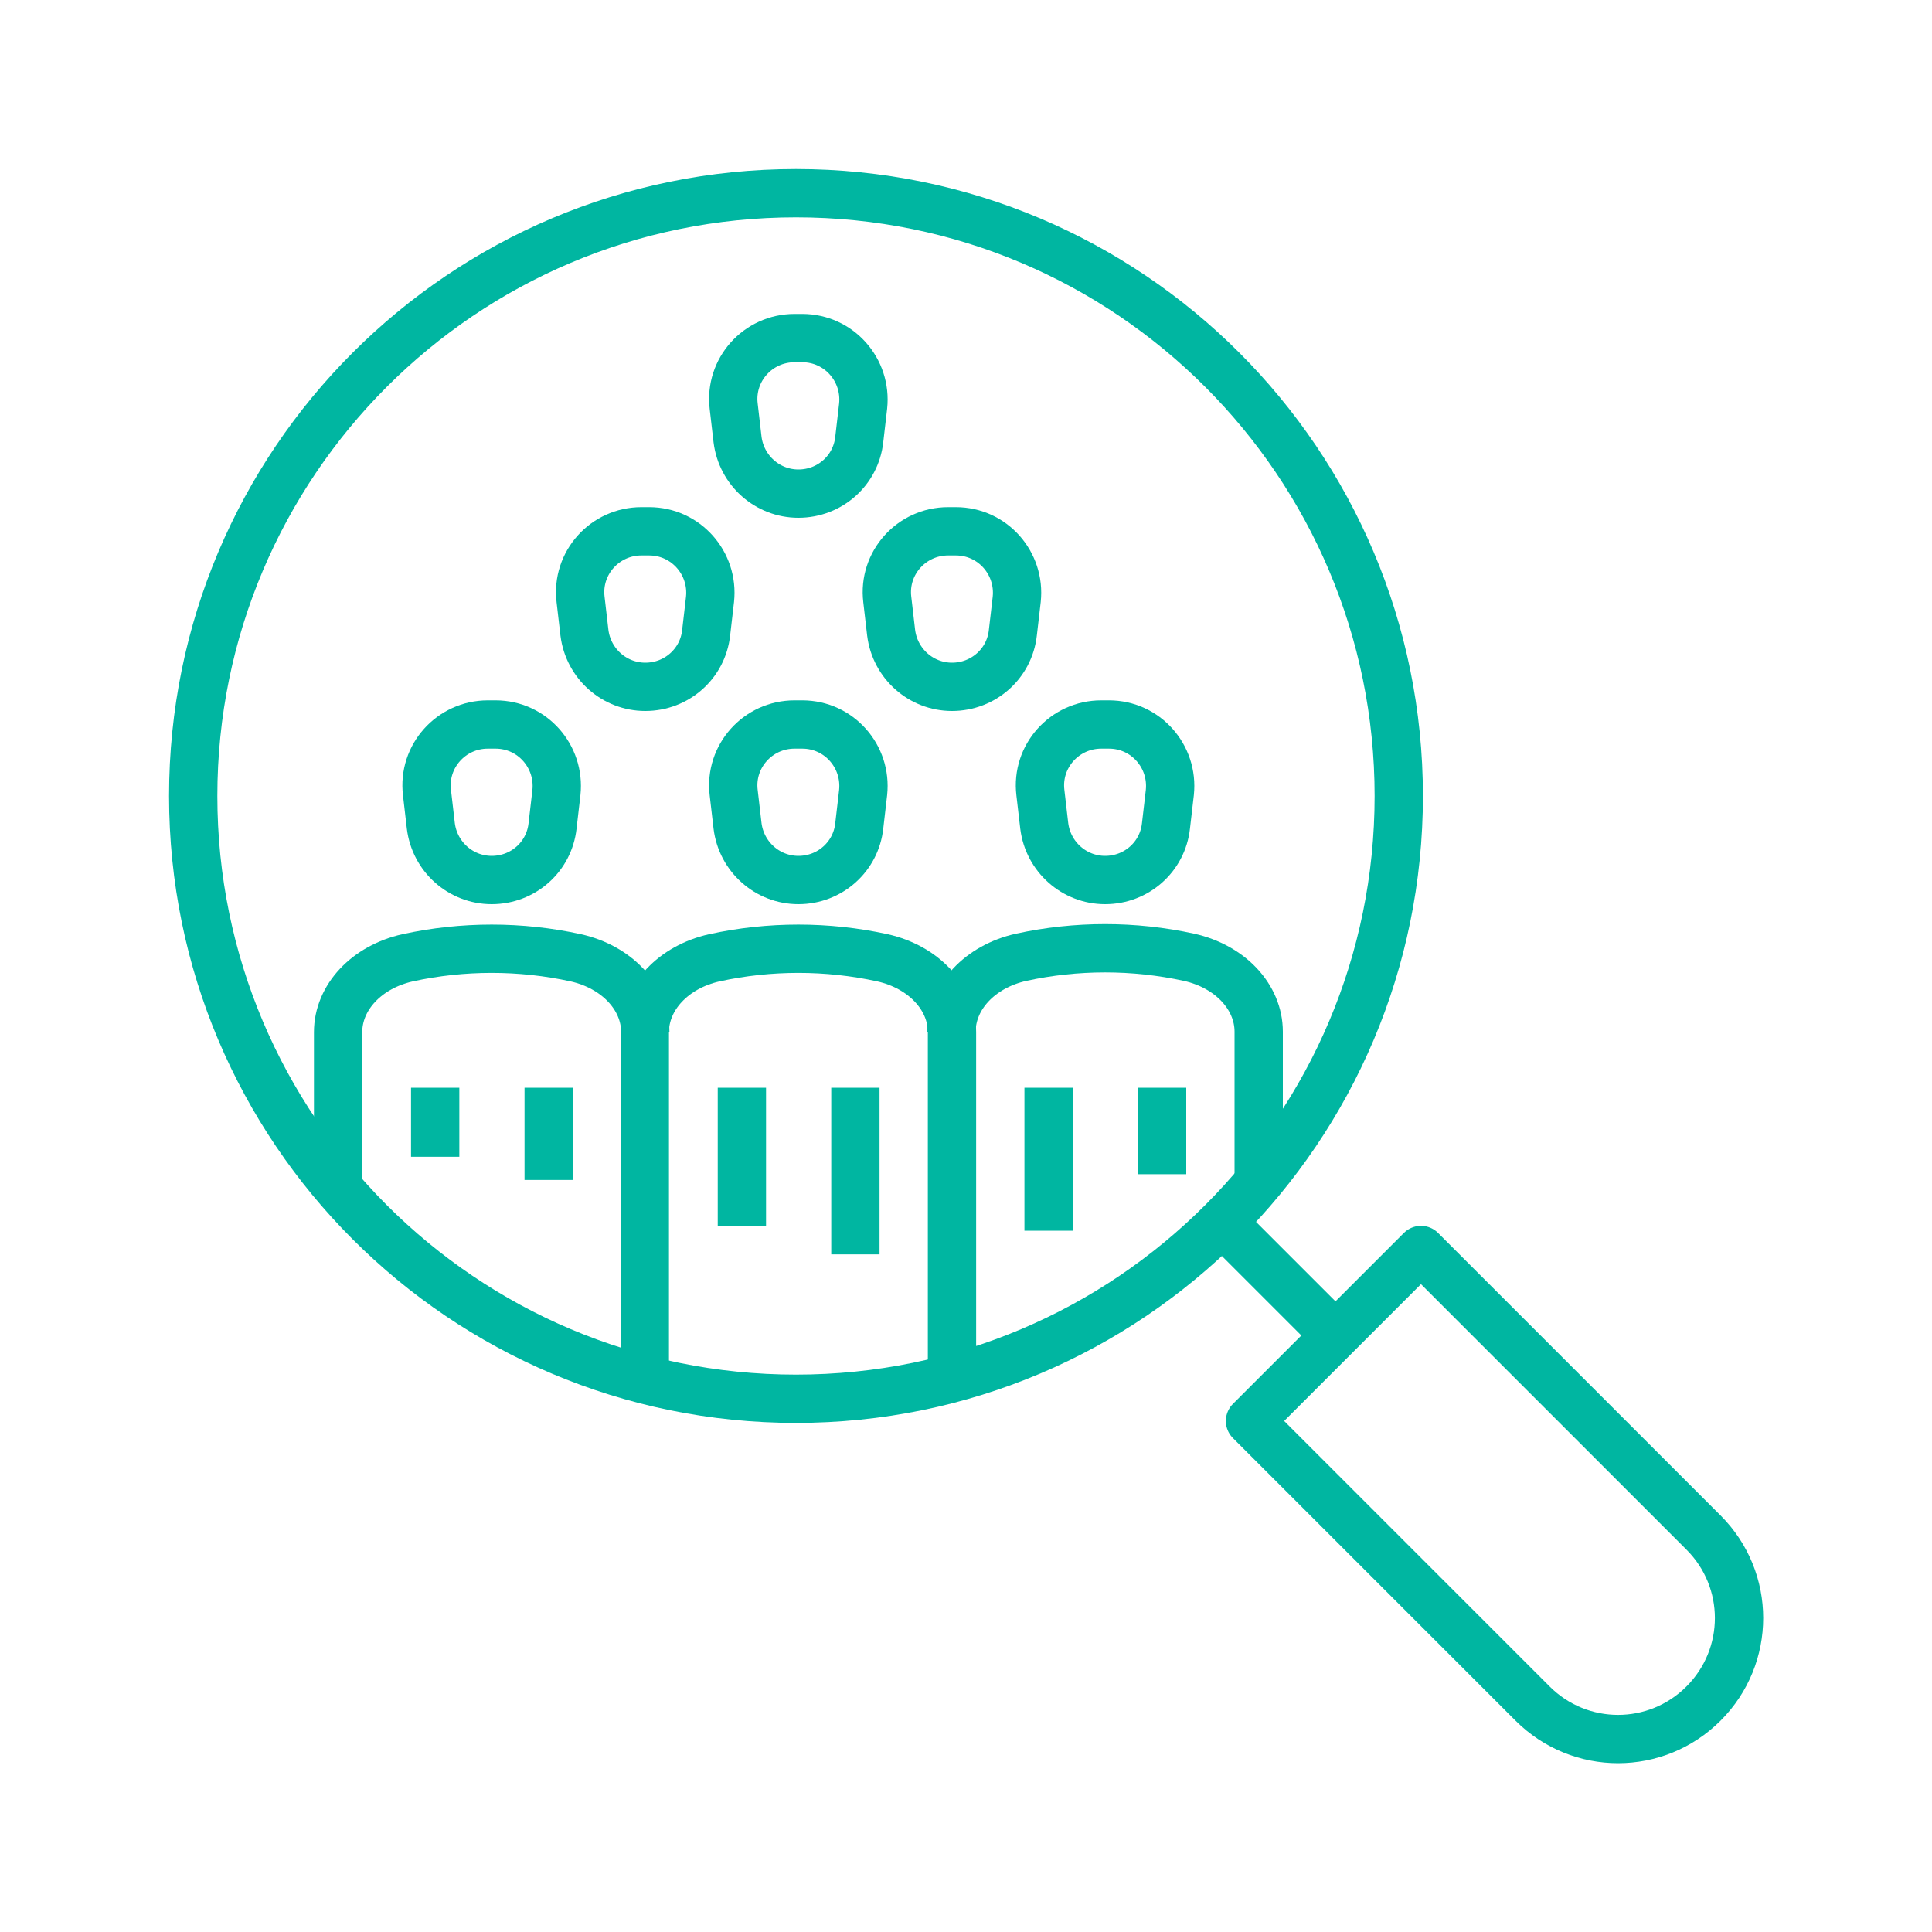
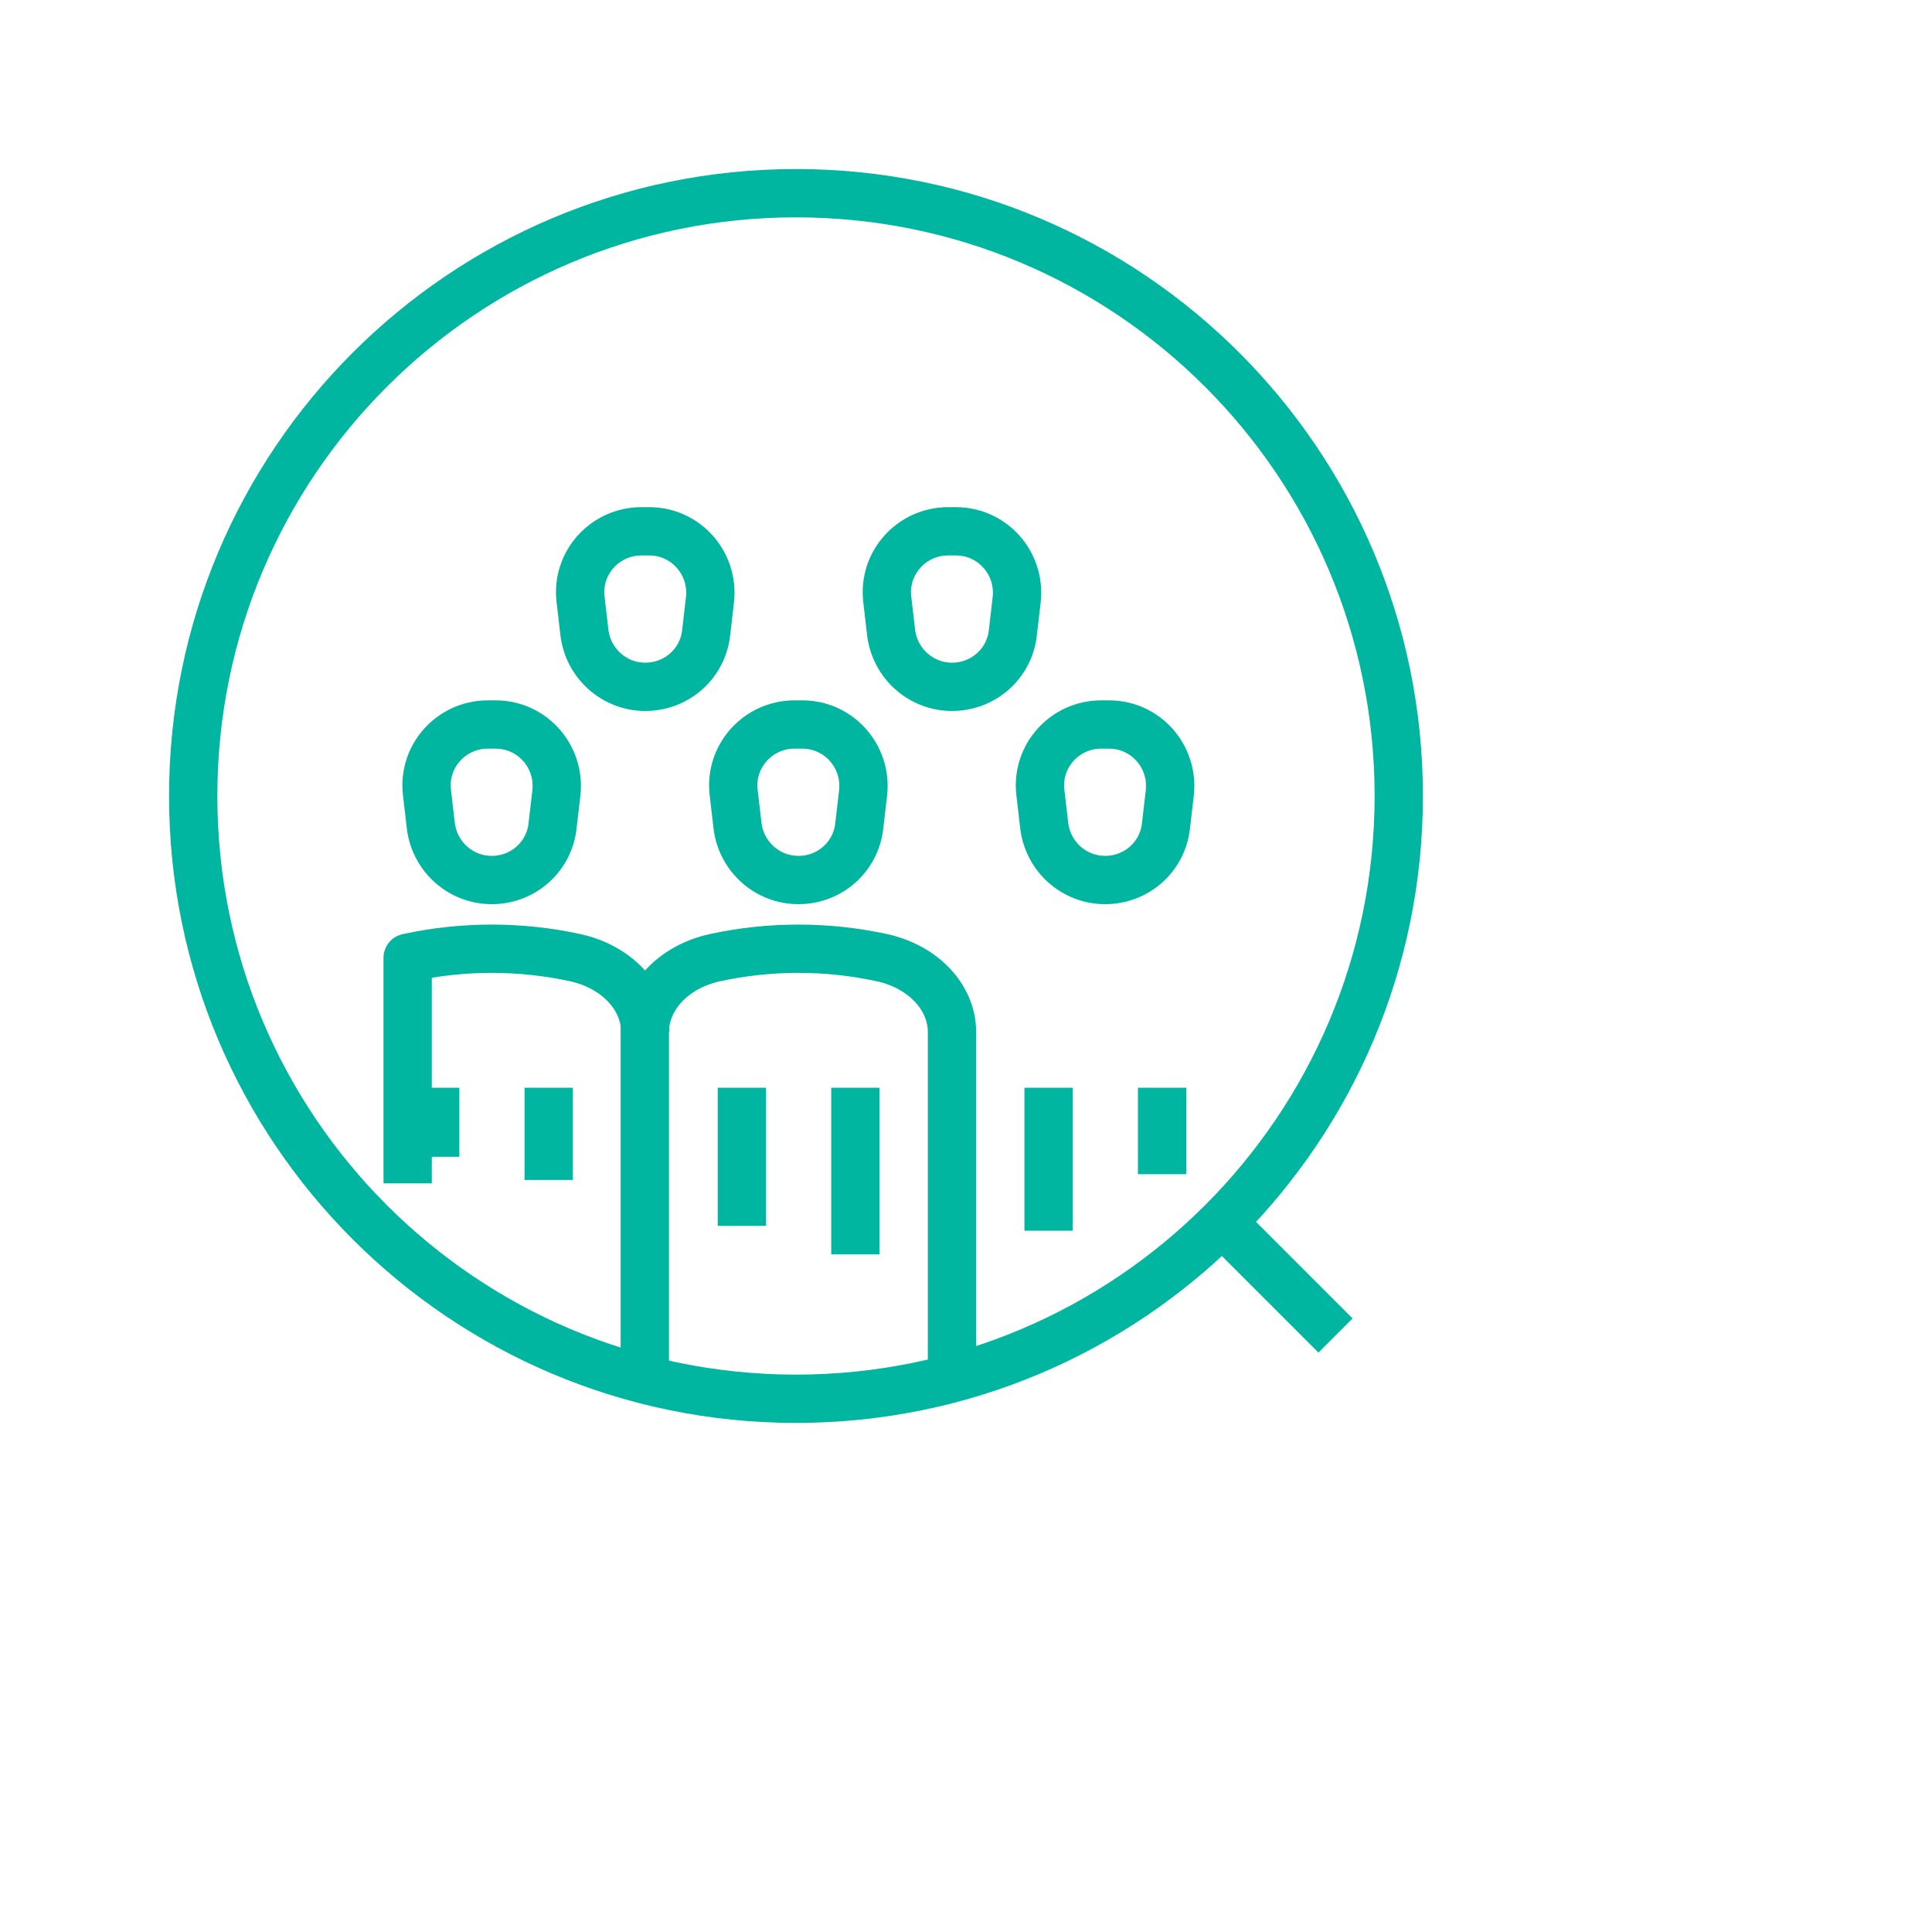
<svg xmlns="http://www.w3.org/2000/svg" width="40" height="40" viewBox="0 0 40 40" fill="none">
  <path d="M16.48 28.96C23.372 28.96 28.96 23.372 28.96 16.48C28.96 9.588 23.372 4 16.48 4C9.587 4 4 9.588 4 16.48C4 23.372 9.587 28.96 16.48 28.96Z" stroke="#00B6A1" stroke-linejoin="round" />
  <path d="M27.65 27.65L25.26 25.26" stroke="#00B6A1" stroke-linejoin="round" />
-   <path d="M25.88 29.42L29.42 25.88L33.55 30.01L35.27 31.73C36.25 32.71 36.25 34.29 35.27 35.27C34.29 36.25 32.71 36.25 31.73 35.27L29.85 33.39L25.88 29.42Z" stroke="#00B6A1" stroke-linejoin="round" />
-   <path d="M13.36 21.37C13.36 20.65 12.77 20.02 11.92 19.83C10.78 19.58 9.58 19.58 8.44 19.83C7.59 20.02 7 20.65 7 21.37V24.5" stroke="#00B6A1" stroke-linejoin="round" />
+   <path d="M13.36 21.37C13.36 20.65 12.77 20.02 11.92 19.83C10.78 19.58 9.58 19.58 8.44 19.83V24.5" stroke="#00B6A1" stroke-linejoin="round" />
  <path d="M9.01 22.52V23.95" stroke="#00B6A1" stroke-linejoin="round" />
  <path d="M11.36 24.43V22.52" stroke="#00B6A1" stroke-linejoin="round" />
  <path d="M19.71 28.5V21.37C19.71 20.65 19.12 20.02 18.27 19.83C17.13 19.58 15.93 19.58 14.79 19.83C13.94 20.02 13.35 20.65 13.35 21.37V28.5" stroke="#00B6A1" stroke-linejoin="round" />
  <path d="M15.36 22.52V25.38" stroke="#00B6A1" stroke-linejoin="round" />
  <path d="M17.71 25.97V22.52" stroke="#00B6A1" stroke-linejoin="round" />
-   <path d="M26.06 24.5V21.36C26.06 20.64 25.47 20.01 24.62 19.82C23.48 19.57 22.28 19.57 21.14 19.82C20.29 20.01 19.7 20.64 19.7 21.36" stroke="#00B6A1" stroke-linejoin="round" />
  <path d="M21.71 22.52V25.48" stroke="#00B6A1" stroke-linejoin="round" />
  <path d="M24.06 24.31V22.52" stroke="#00B6A1" stroke-linejoin="round" />
  <path d="M10.1 15H10.26C11.02 15 11.6 15.66 11.52 16.41L11.44 17.1C11.37 17.74 10.83 18.22 10.18 18.22C9.54 18.22 9 17.74 8.92 17.1L8.84 16.41C8.75 15.66 9.34 15 10.1 15Z" stroke="#00B6A1" stroke-linejoin="round" />
  <path d="M13.28 11H13.44C14.2 11 14.78 11.66 14.7 12.41L14.62 13.1C14.55 13.74 14.01 14.22 13.36 14.22C12.72 14.22 12.18 13.74 12.1 13.1L12.02 12.41C11.93 11.66 12.52 11 13.28 11Z" stroke="#00B6A1" stroke-linejoin="round" />
  <path d="M19.63 11H19.79C20.55 11 21.13 11.66 21.05 12.41L20.97 13.1C20.9 13.74 20.36 14.22 19.71 14.22C19.07 14.22 18.53 13.74 18.45 13.1L18.37 12.41C18.28 11.66 18.87 11 19.63 11Z" stroke="#00B6A1" stroke-linejoin="round" />
  <path d="M16.45 15H16.61C17.37 15 17.95 15.66 17.87 16.41L17.79 17.1C17.72 17.74 17.18 18.22 16.53 18.22C15.89 18.22 15.35 17.74 15.27 17.1L15.19 16.41C15.1 15.66 15.69 15 16.45 15Z" stroke="#00B6A1" stroke-linejoin="round" />
  <path d="M22.8 15H22.96C23.72 15 24.3 15.66 24.22 16.41L24.14 17.1C24.07 17.74 23.53 18.22 22.88 18.22C22.24 18.22 21.7 17.74 21.62 17.1L21.54 16.41C21.45 15.66 22.04 15 22.8 15Z" stroke="#00B6A1" stroke-linejoin="round" />
-   <path d="M16.45 7H16.61C17.37 7 17.95 7.66 17.87 8.41L17.79 9.1C17.72 9.74 17.18 10.22 16.53 10.22C15.89 10.22 15.35 9.74 15.27 9.1L15.19 8.41C15.1 7.66 15.69 7 16.45 7Z" stroke="#00B6A1" stroke-linejoin="round" />
</svg>